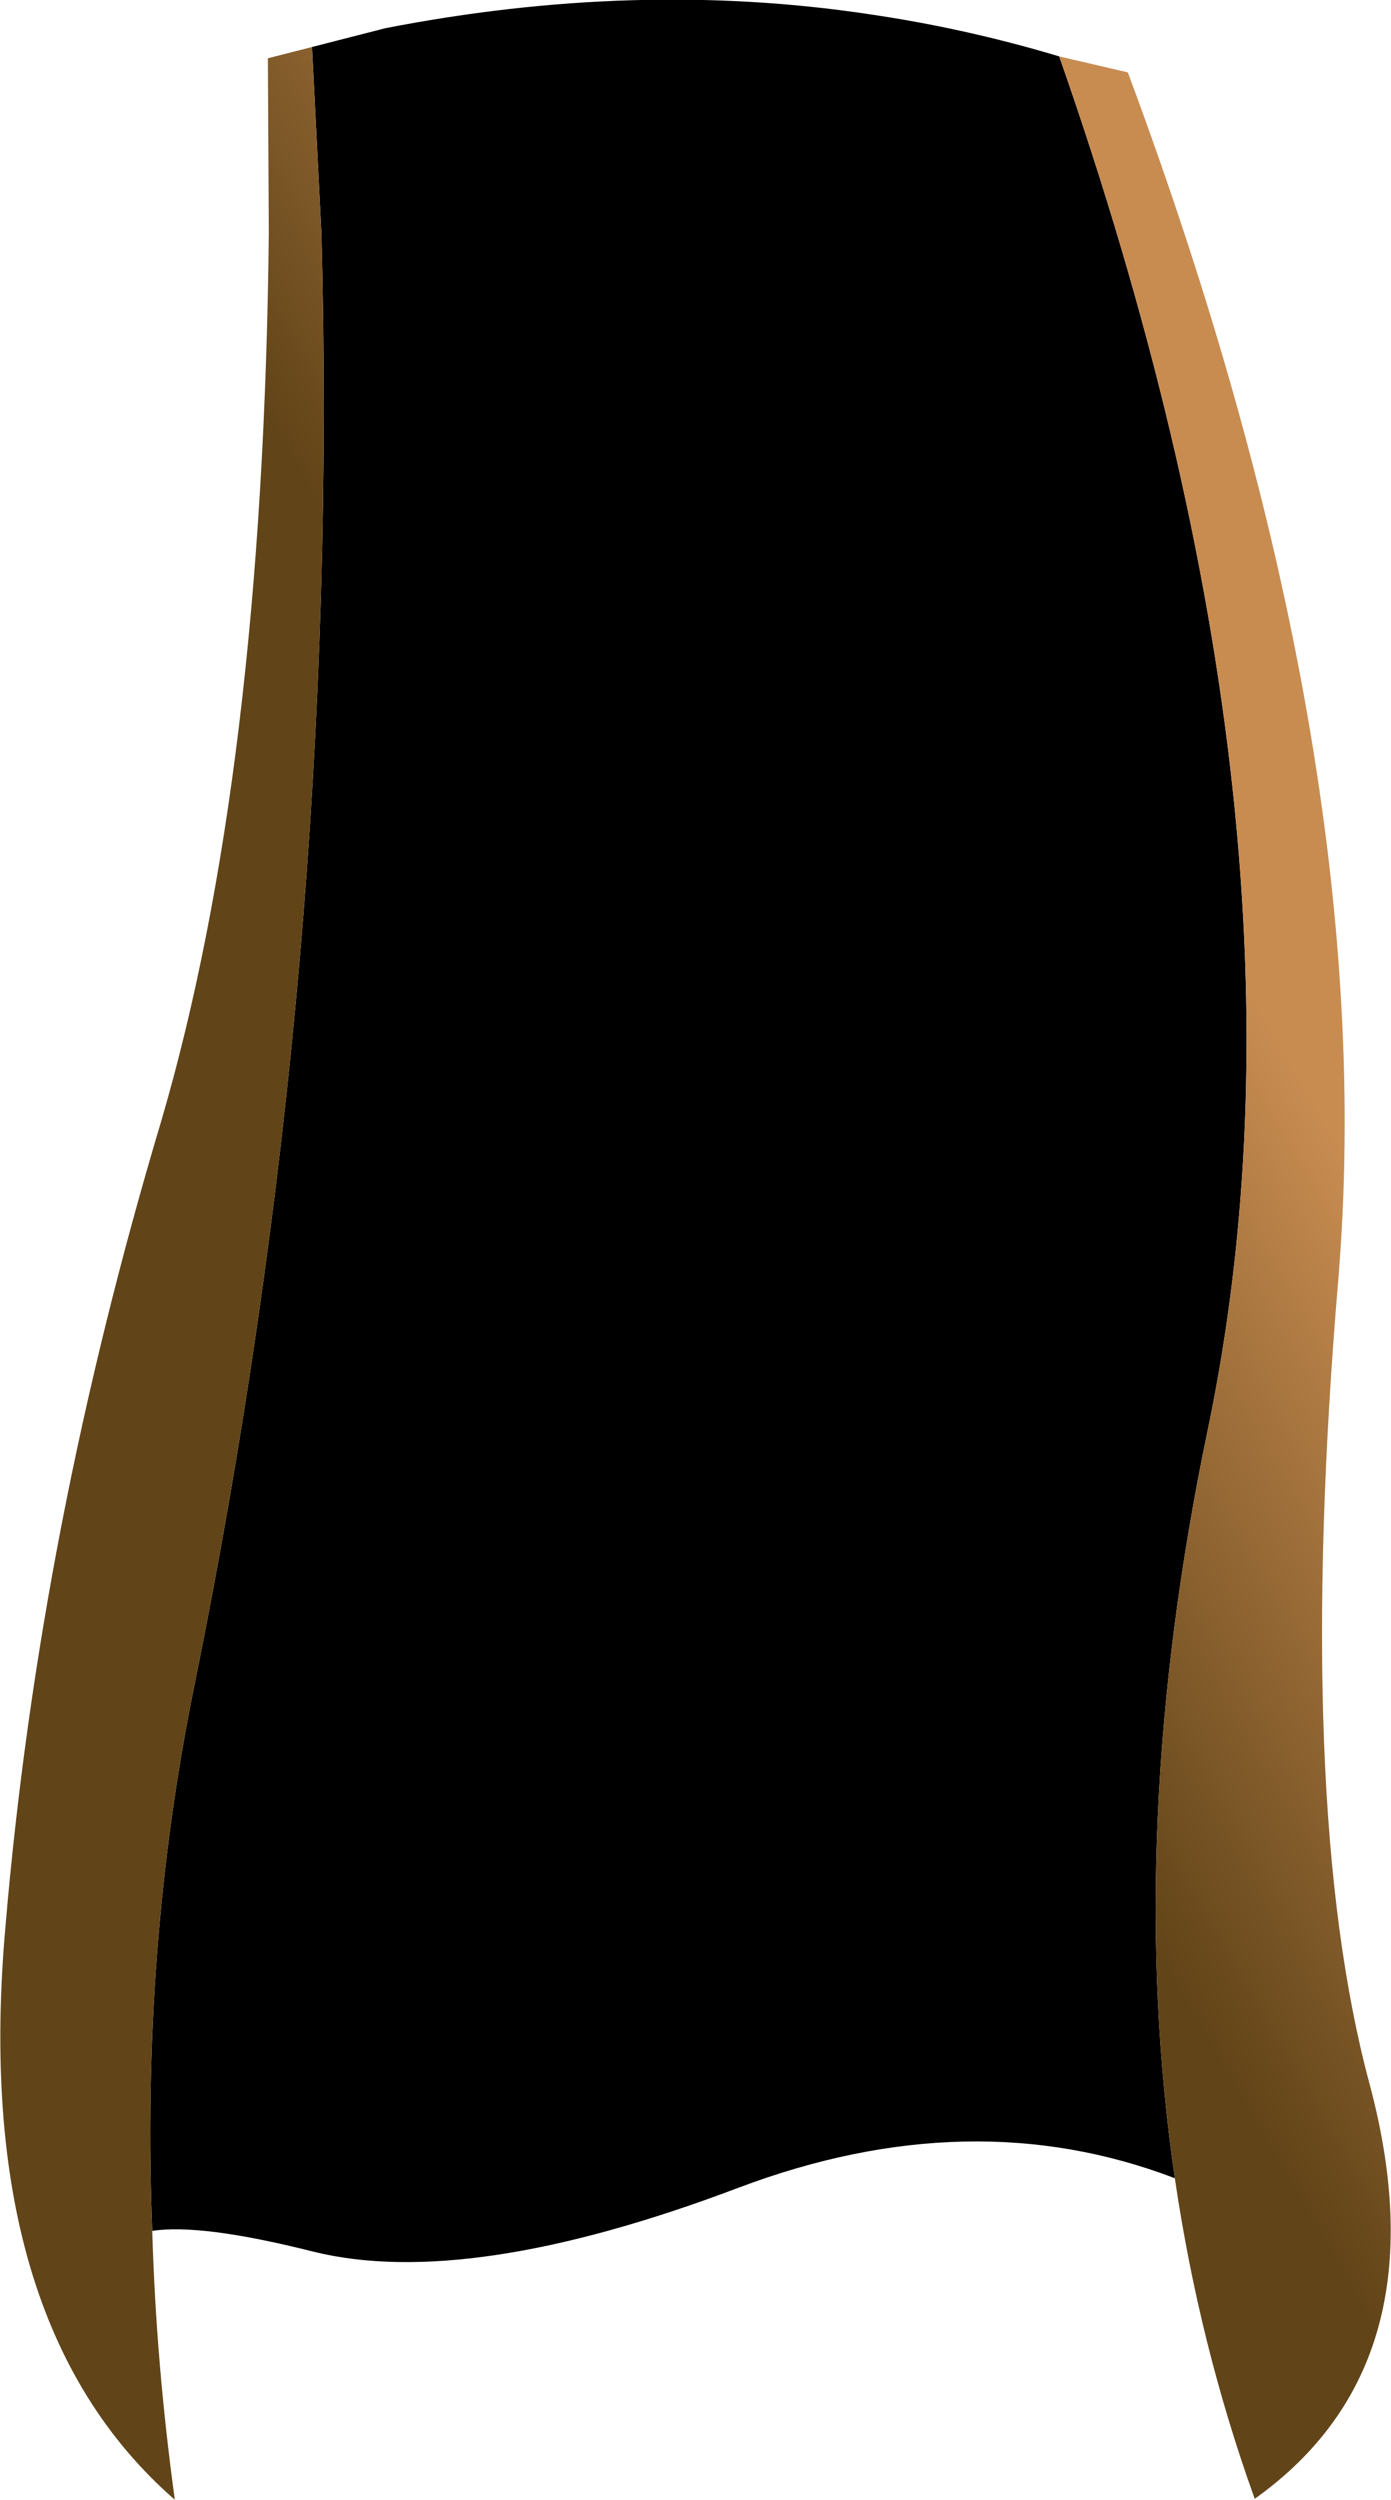
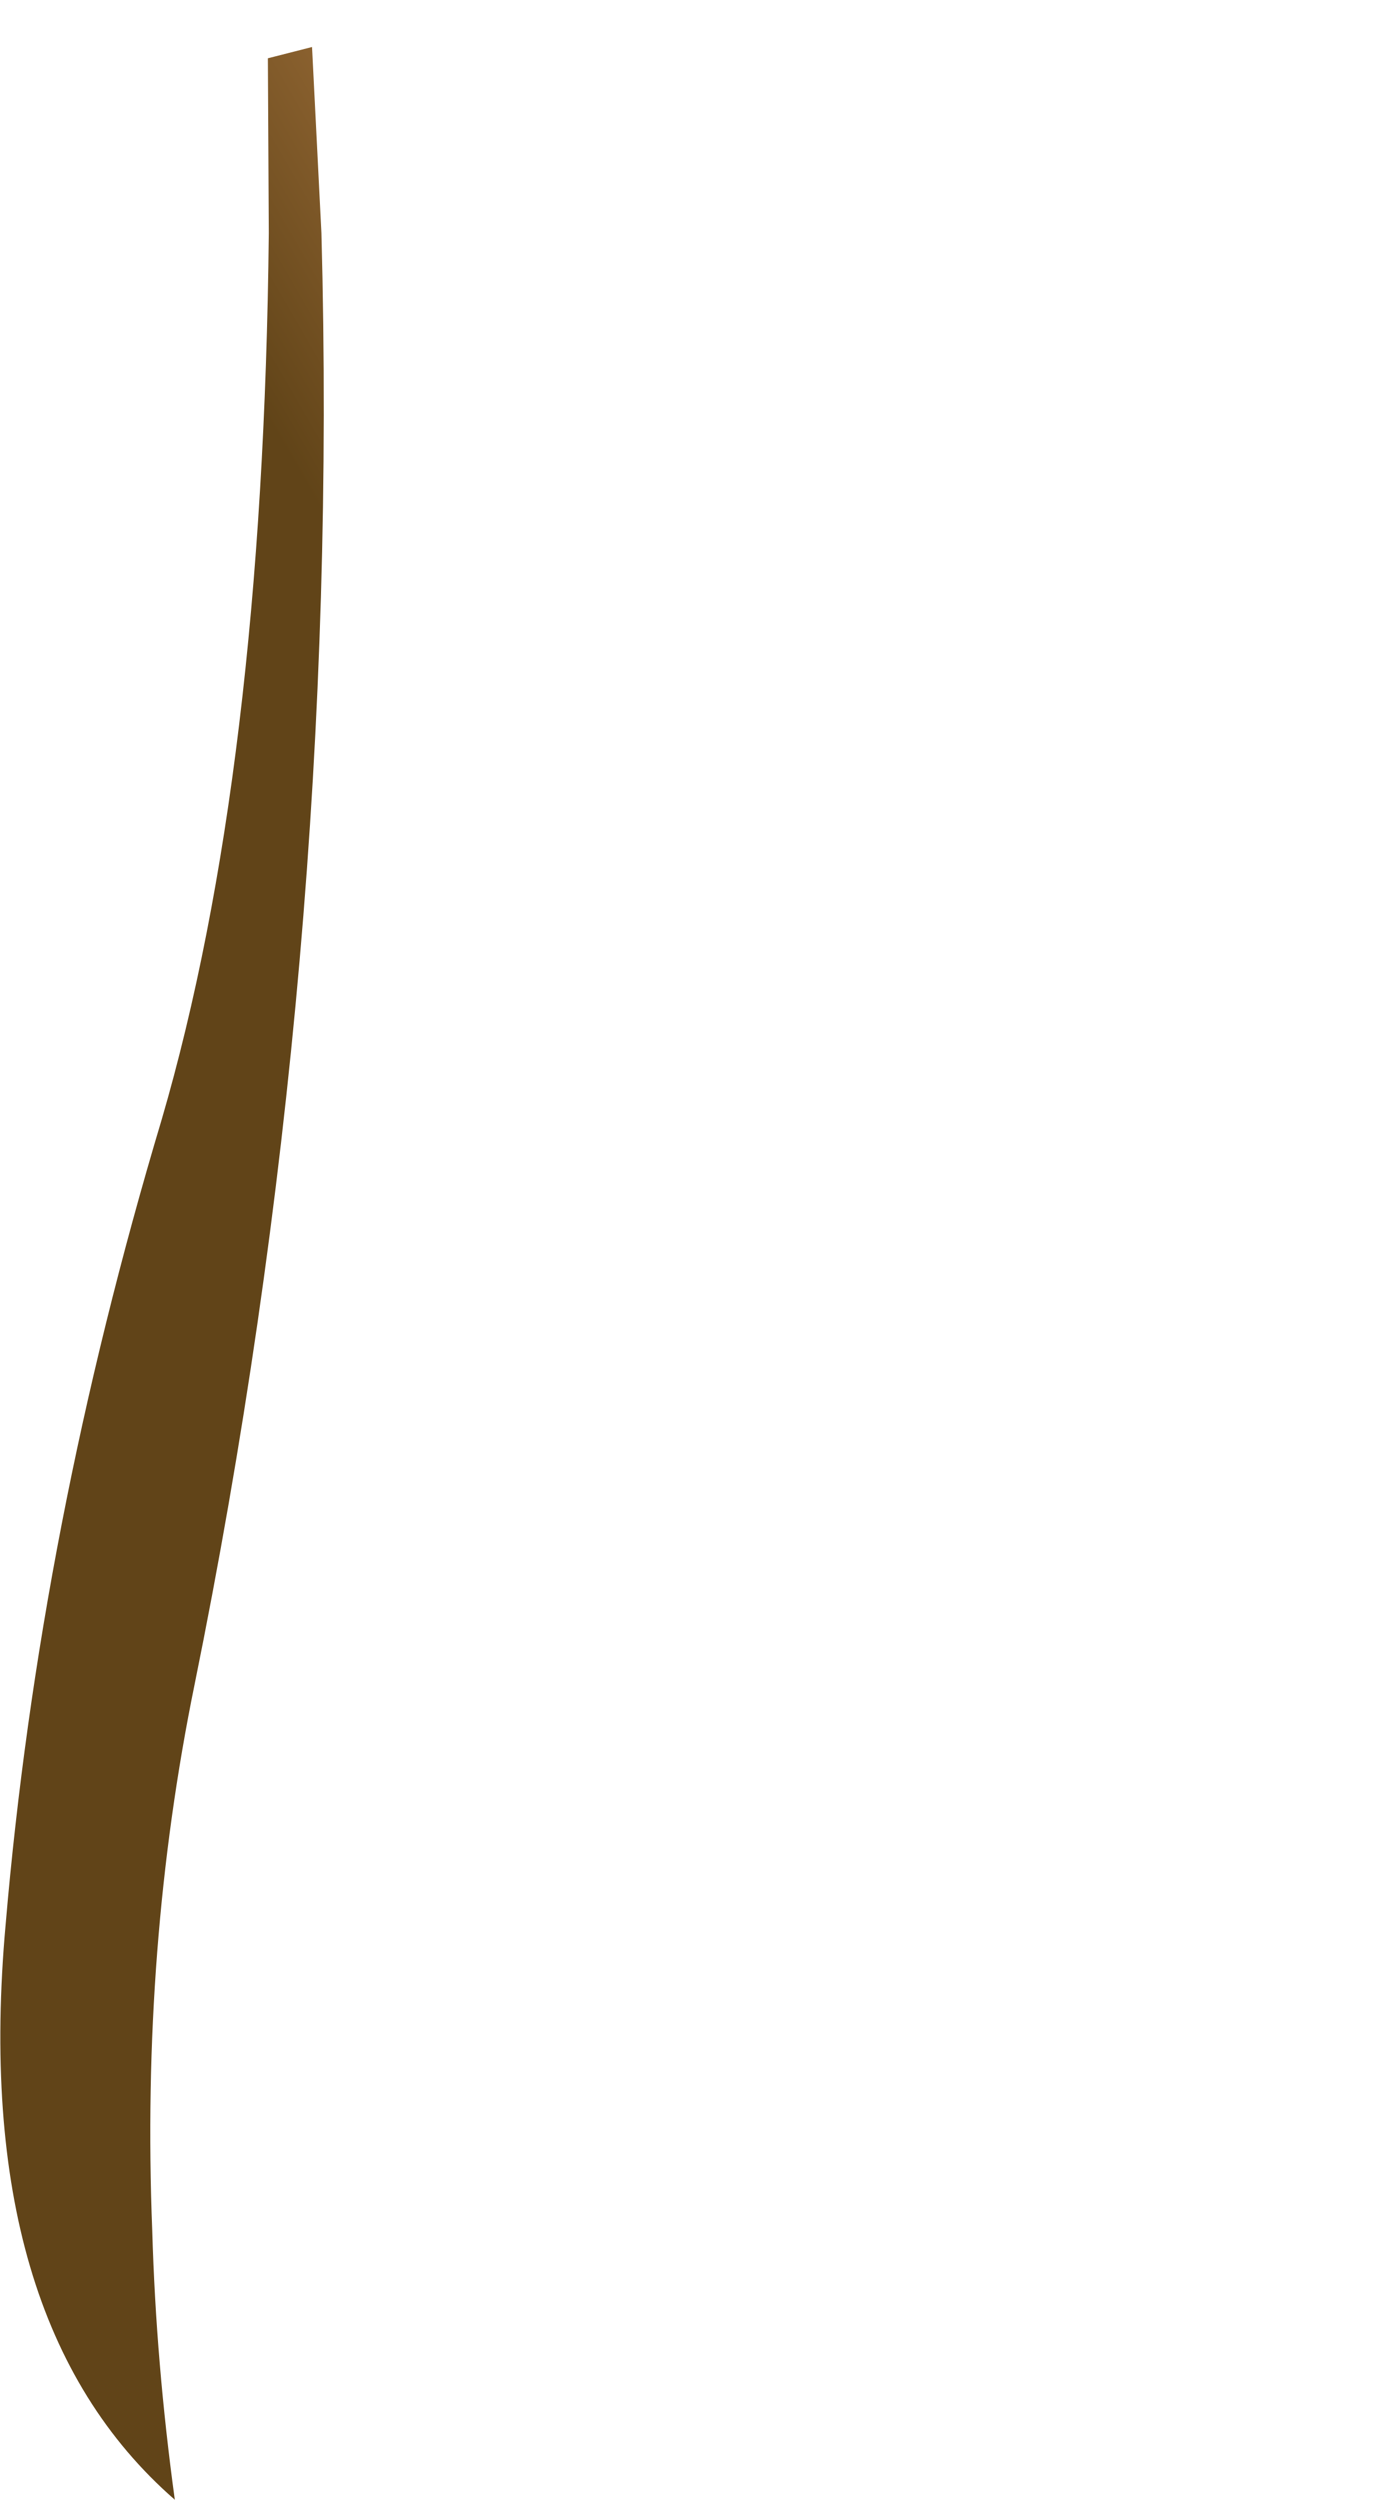
<svg xmlns="http://www.w3.org/2000/svg" height="132.95px" width="74.0px">
  <g transform="matrix(1.0, 0.0, 0.0, 1.0, 39.15, 64.75)">
-     <path d="M-22.55 -62.25 L-18.65 -63.25 Q-5.3 -65.85 7.05 -64.0 12.2 -63.25 17.2 -61.75 31.7 -20.35 25.1 11.3 20.65 32.65 23.35 51.1 12.5 46.95 0.15 51.6 -14.25 57.05 -22.5 55.0 -28.45 53.5 -31.05 53.9 -31.65 38.8 -28.8 24.85 -21.0 -13.55 -22.05 -52.35 L-22.55 -62.25" fill="#000000" fill-rule="evenodd" stroke="none" />
-     <path d="M17.2 -61.75 L20.85 -60.9 Q34.35 -24.65 32.05 3.25 29.7 31.15 33.7 46.05 37.7 60.95 27.6 68.15 24.65 59.95 23.35 51.1 20.65 32.65 25.1 11.3 31.7 -20.35 17.2 -61.75 M-31.05 53.9 Q-30.85 60.9 -29.85 68.2 -40.75 58.7 -38.85 37.6 -37.05 16.5 -30.55 -5.2 -25.15 -23.7 -24.85 -52.35 L-24.9 -61.65 -22.55 -62.25 -22.05 -52.35 Q-21.0 -13.55 -28.8 24.85 -31.65 38.8 -31.05 53.9" fill="url(#gradient0)" fill-rule="evenodd" stroke="none" />
+     <path d="M17.2 -61.75 L20.85 -60.9 M-31.05 53.9 Q-30.85 60.9 -29.85 68.2 -40.75 58.7 -38.85 37.6 -37.05 16.5 -30.55 -5.2 -25.15 -23.7 -24.85 -52.35 L-24.9 -61.65 -22.55 -62.25 -22.05 -52.35 Q-21.0 -13.55 -28.8 24.85 -31.65 38.8 -31.05 53.9" fill="url(#gradient0)" fill-rule="evenodd" stroke="none" />
  </g>
  <defs>
    <linearGradient gradientTransform="matrix(-0.016, 0.009, -0.011, -0.019, 44.0, 46.6)" gradientUnits="userSpaceOnUse" id="gradient0" spreadMethod="pad" x1="-819.2" x2="819.2">
      <stop offset="0.0" stop-color="#c88c51" />
      <stop offset="1.0" stop-color="#614418" />
    </linearGradient>
  </defs>
</svg>